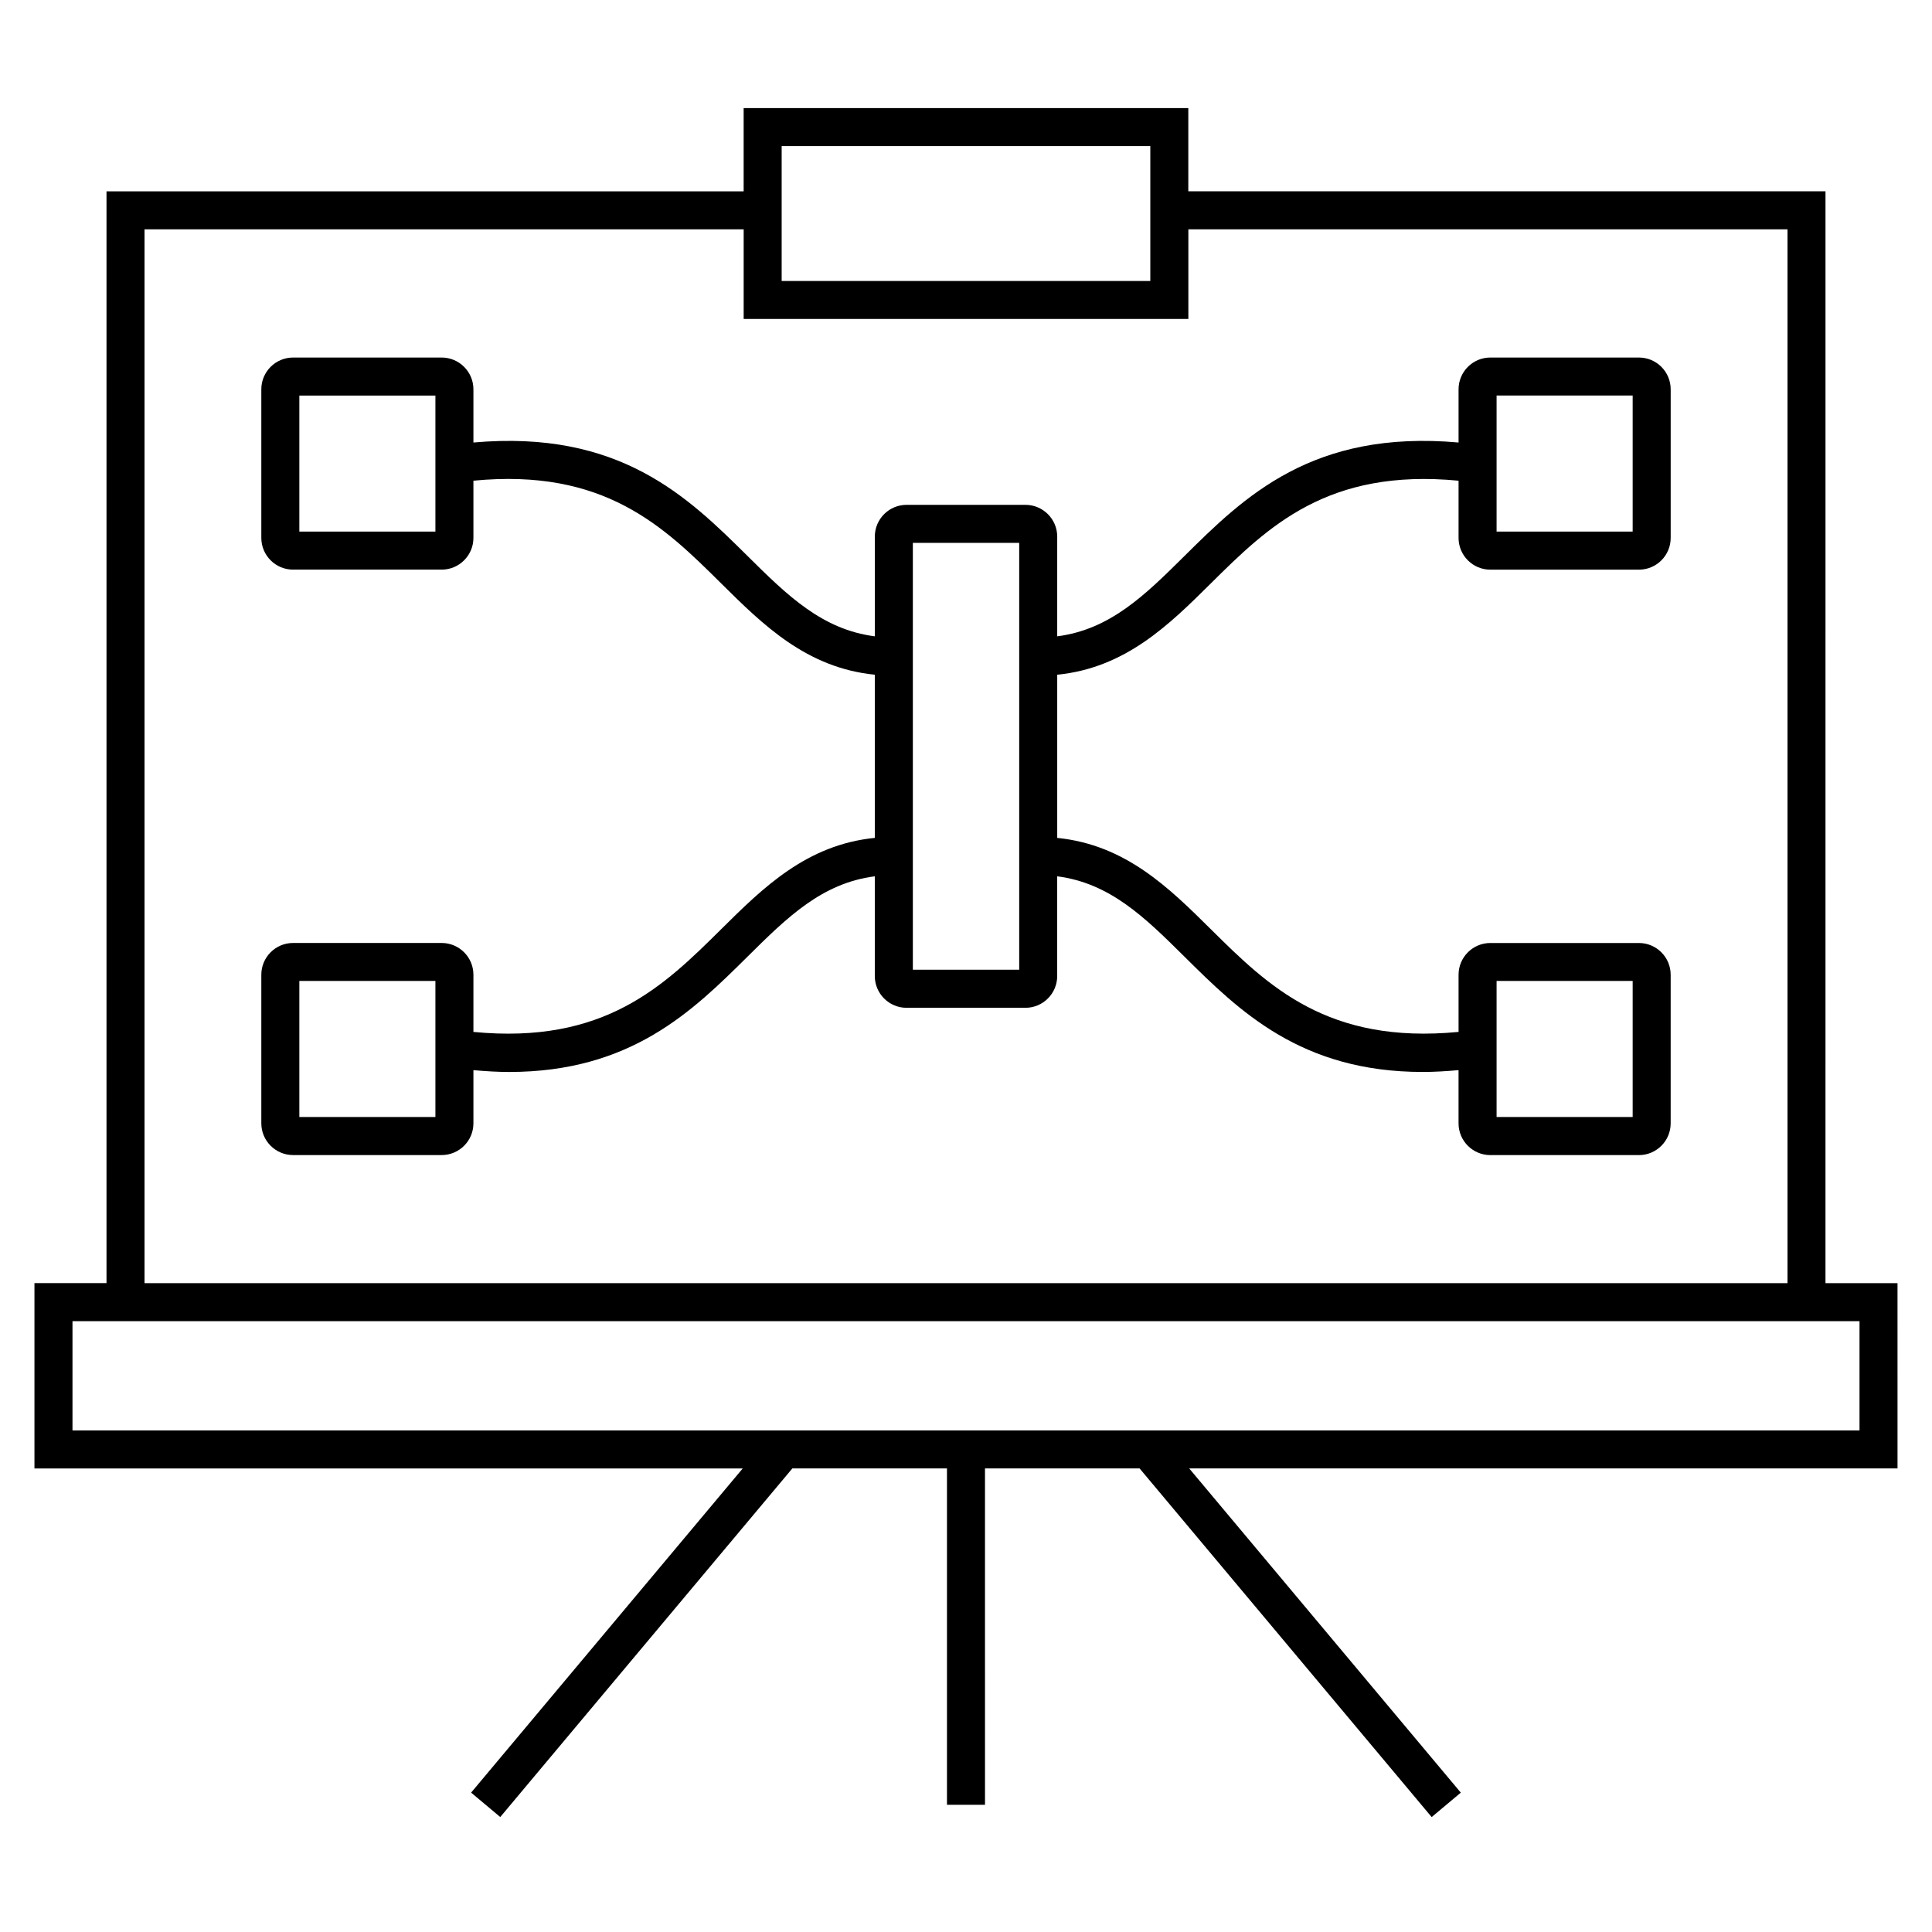
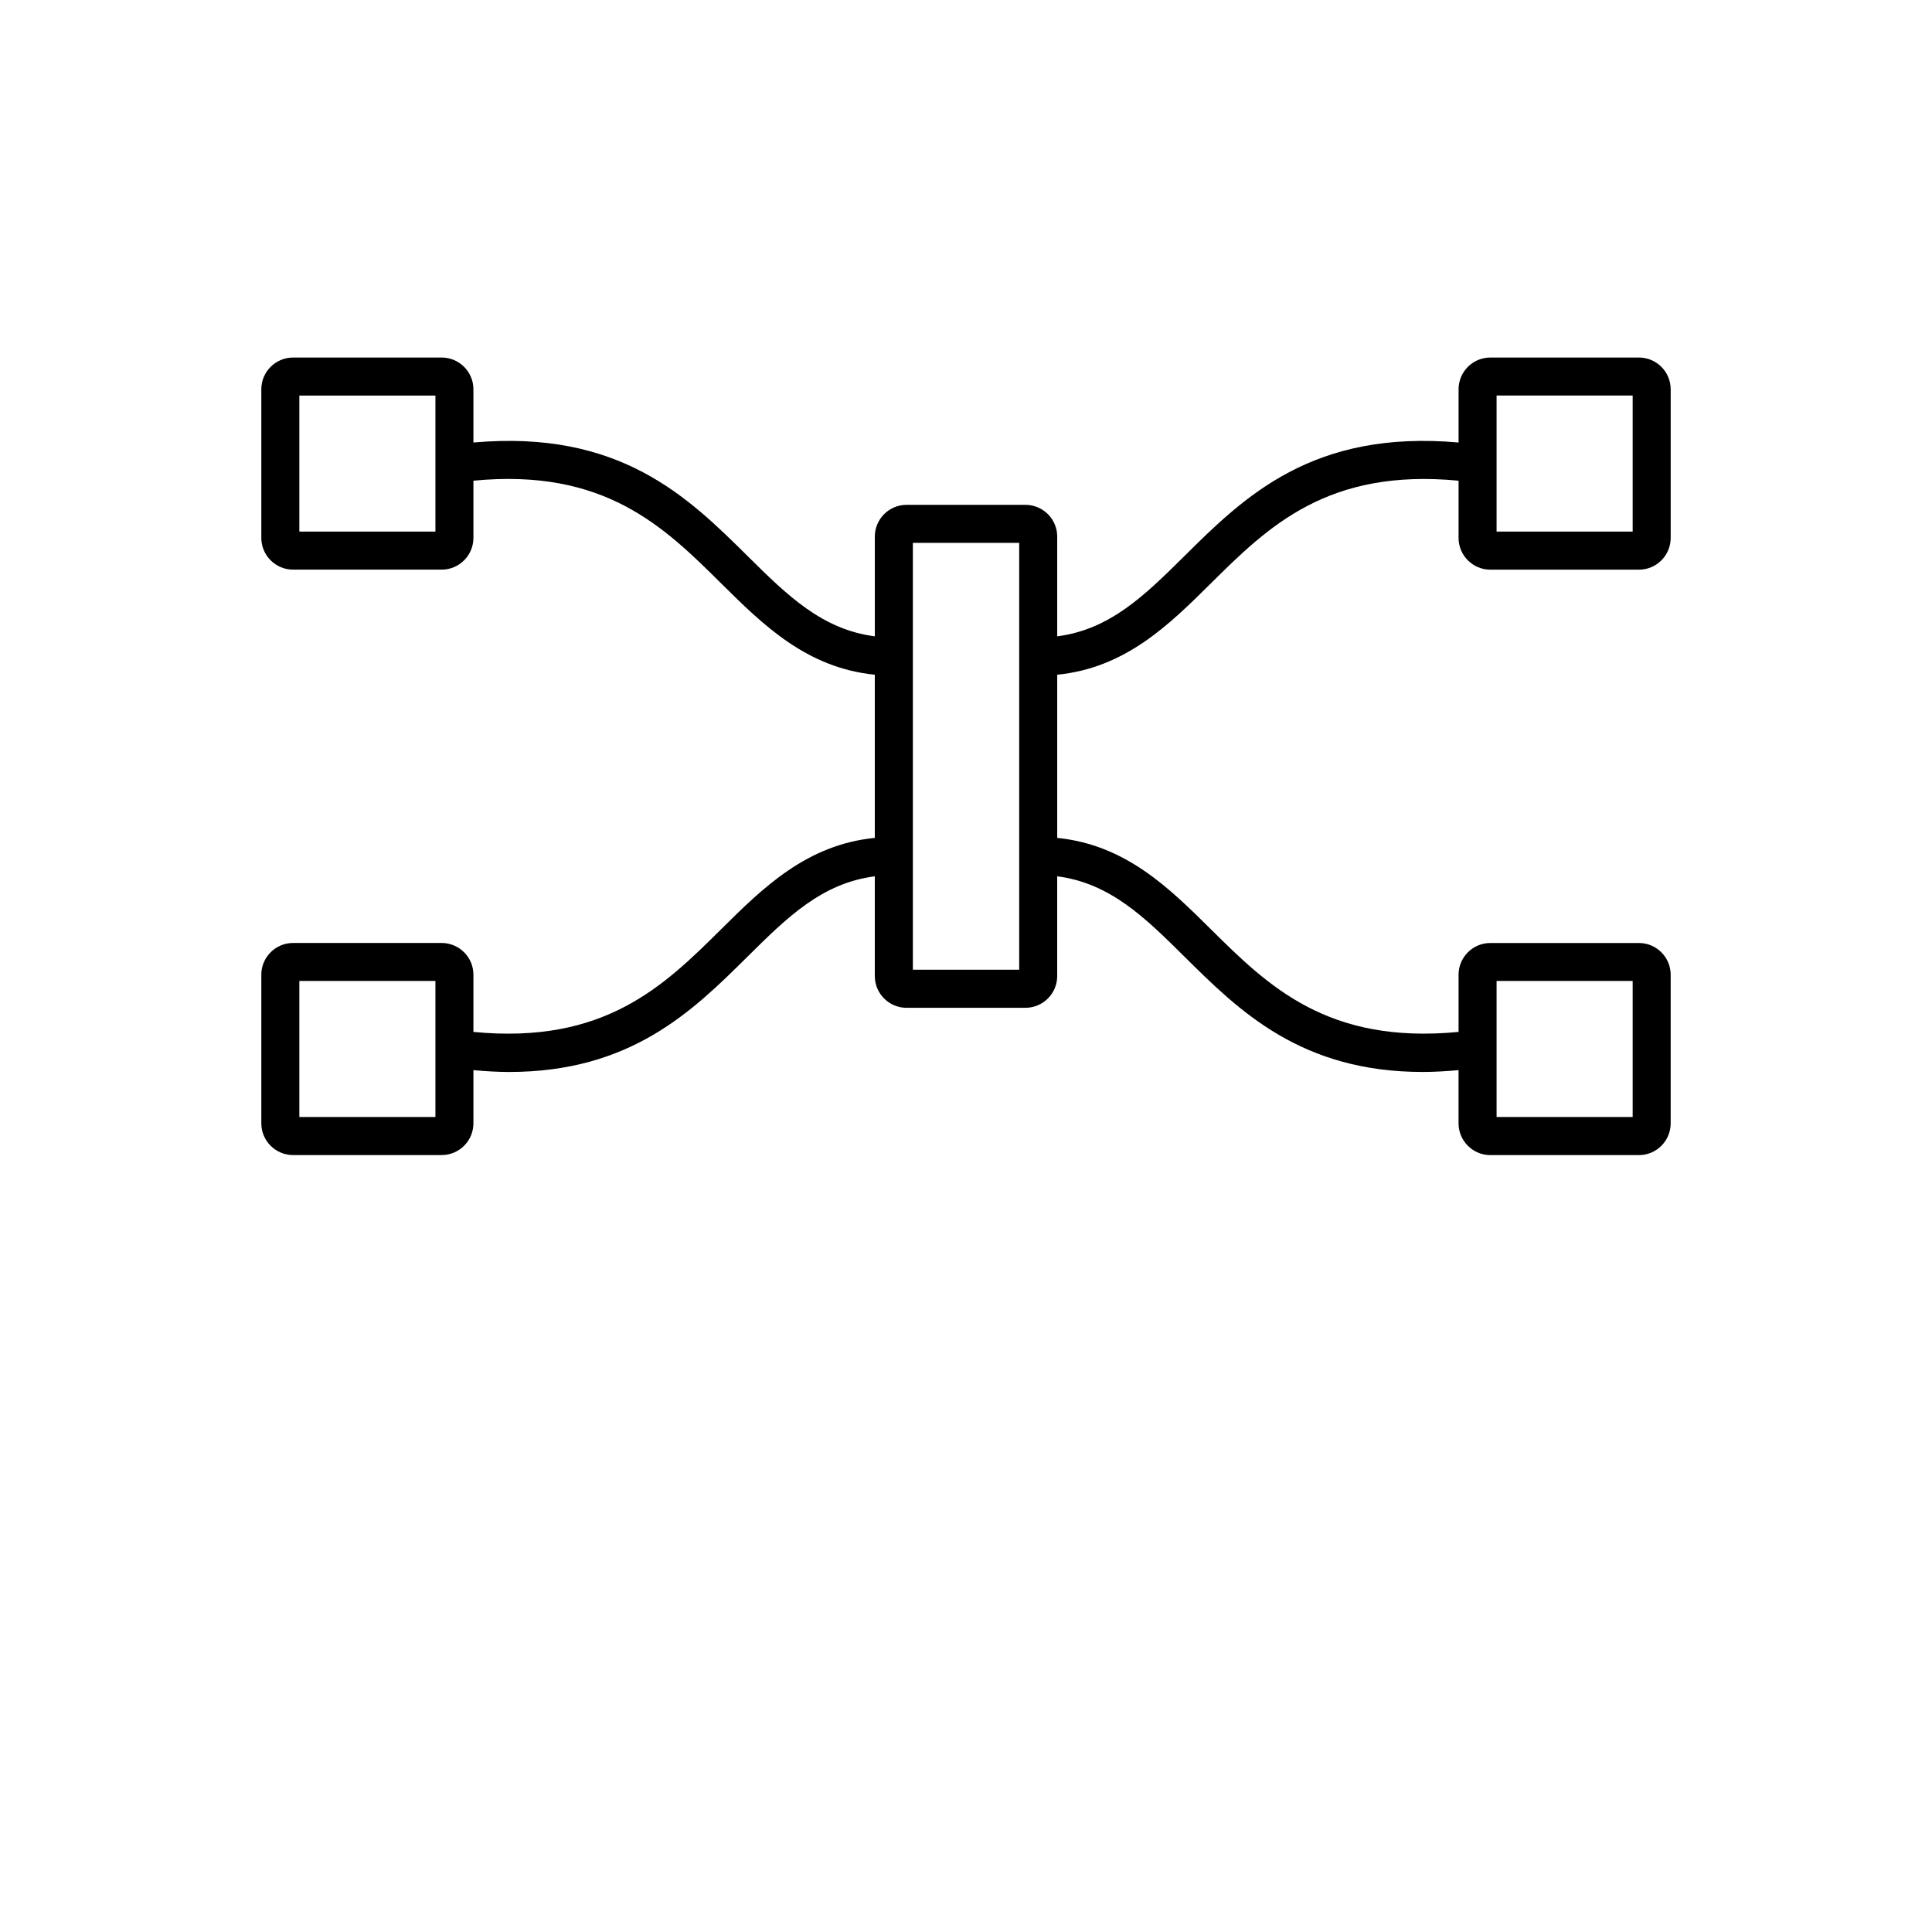
<svg xmlns="http://www.w3.org/2000/svg" fill="#000000" width="800px" height="800px" version="1.1" viewBox="144 144 512 512">
  <g>
-     <path d="m646.86 484.05h-19.09l0.004-289.35h-168.86v-22.059h-117.84v22.062h-168.85v289.34h-19.094v49.113h187.7l-71.98 85.906 7.723 6.473 77.406-92.387h40.977v89.148h10.078l-0.004-89.145h40.977l77.398 92.391 7.723-6.473-71.977-85.918h187.71zm-295.71-301.33h97.695v35.746h-97.695zm-168.85 22.055h158.78v23.758h117.85v-23.758h158.78v279.27l-435.41 0.004zm454.49 318.31h-473.58v-28.957h464.57l9.012-0.004z" />
    <path d="m578.34 238.75h-39.387c-4.641 0-8.418 3.773-8.418 8.414v14.105c-38.719-3.426-56.766 14.344-72.73 30.164-10.461 10.375-19.684 19.41-33.633 21.199v-26.43c0-4.641-3.777-8.414-8.422-8.414h-31.5c-4.641 0-8.414 3.773-8.414 8.414v26.43c-13.949-1.785-23.176-10.828-33.641-21.199-15.965-15.82-34.008-33.594-72.734-30.164v-14.105c0-4.641-3.777-8.414-8.414-8.414h-39.379c-4.641 0-8.414 3.773-8.414 8.414v39.383c0 4.637 3.773 8.41 8.414 8.41h39.379c4.641 0 8.414-3.773 8.414-8.41v-15.16c34.719-3.356 50.453 12.148 65.637 27.199 11.145 11.047 22.66 22.41 40.734 24.219v43.242c-18.07 1.809-29.59 13.176-40.734 24.223-15.191 15.055-30.934 30.555-65.637 27.199v-15.164c0-4.637-3.777-8.41-8.414-8.41h-39.379c-4.641 0-8.414 3.773-8.414 8.41v39.383c0 4.641 3.773 8.414 8.414 8.414h39.379c4.641 0 8.414-3.773 8.414-8.414v-14.09c3.273 0.293 6.457 0.484 9.445 0.484 32.355 0 48.672-16.172 63.285-30.652 10.465-10.375 19.688-19.418 33.641-21.199v26.43c0 4.641 3.773 8.414 8.414 8.414h31.5c4.644 0 8.422-3.773 8.422-8.414v-26.43c13.949 1.789 23.176 10.828 33.633 21.199 14.609 14.484 30.926 30.648 63.277 30.648 2.992 0 6.176-0.191 9.453-0.484v14.102c0 4.641 3.777 8.414 8.418 8.414h39.387c4.637 0 8.41-3.773 8.41-8.414v-39.379c0-4.641-3.773-8.414-8.41-8.414h-39.383c-4.641 0-8.418 3.773-8.418 8.414v15.148c-34.703 3.344-50.445-12.148-65.633-27.195-11.145-11.043-22.656-22.406-40.727-24.219v-43.242c18.07-1.809 29.582-13.168 40.727-24.219 15.191-15.055 30.953-30.531 65.633-27.199v15.16c0 4.641 3.777 8.414 8.418 8.414h39.387c4.637 0 8.41-3.773 8.41-8.414v-39.383c0-4.644-3.773-8.418-8.41-8.418zm-318.95 46.125h-36.059v-36.051h36.059zm0 155.14h-36.059v-36.051h36.059zm154.71-39.035h-28.184v-113.12h28.184zm126.51 2.984h36.062v36.051h-36.062zm36.062-119.09h-36.062v-36.059h36.062z" />
  </g>
</svg>